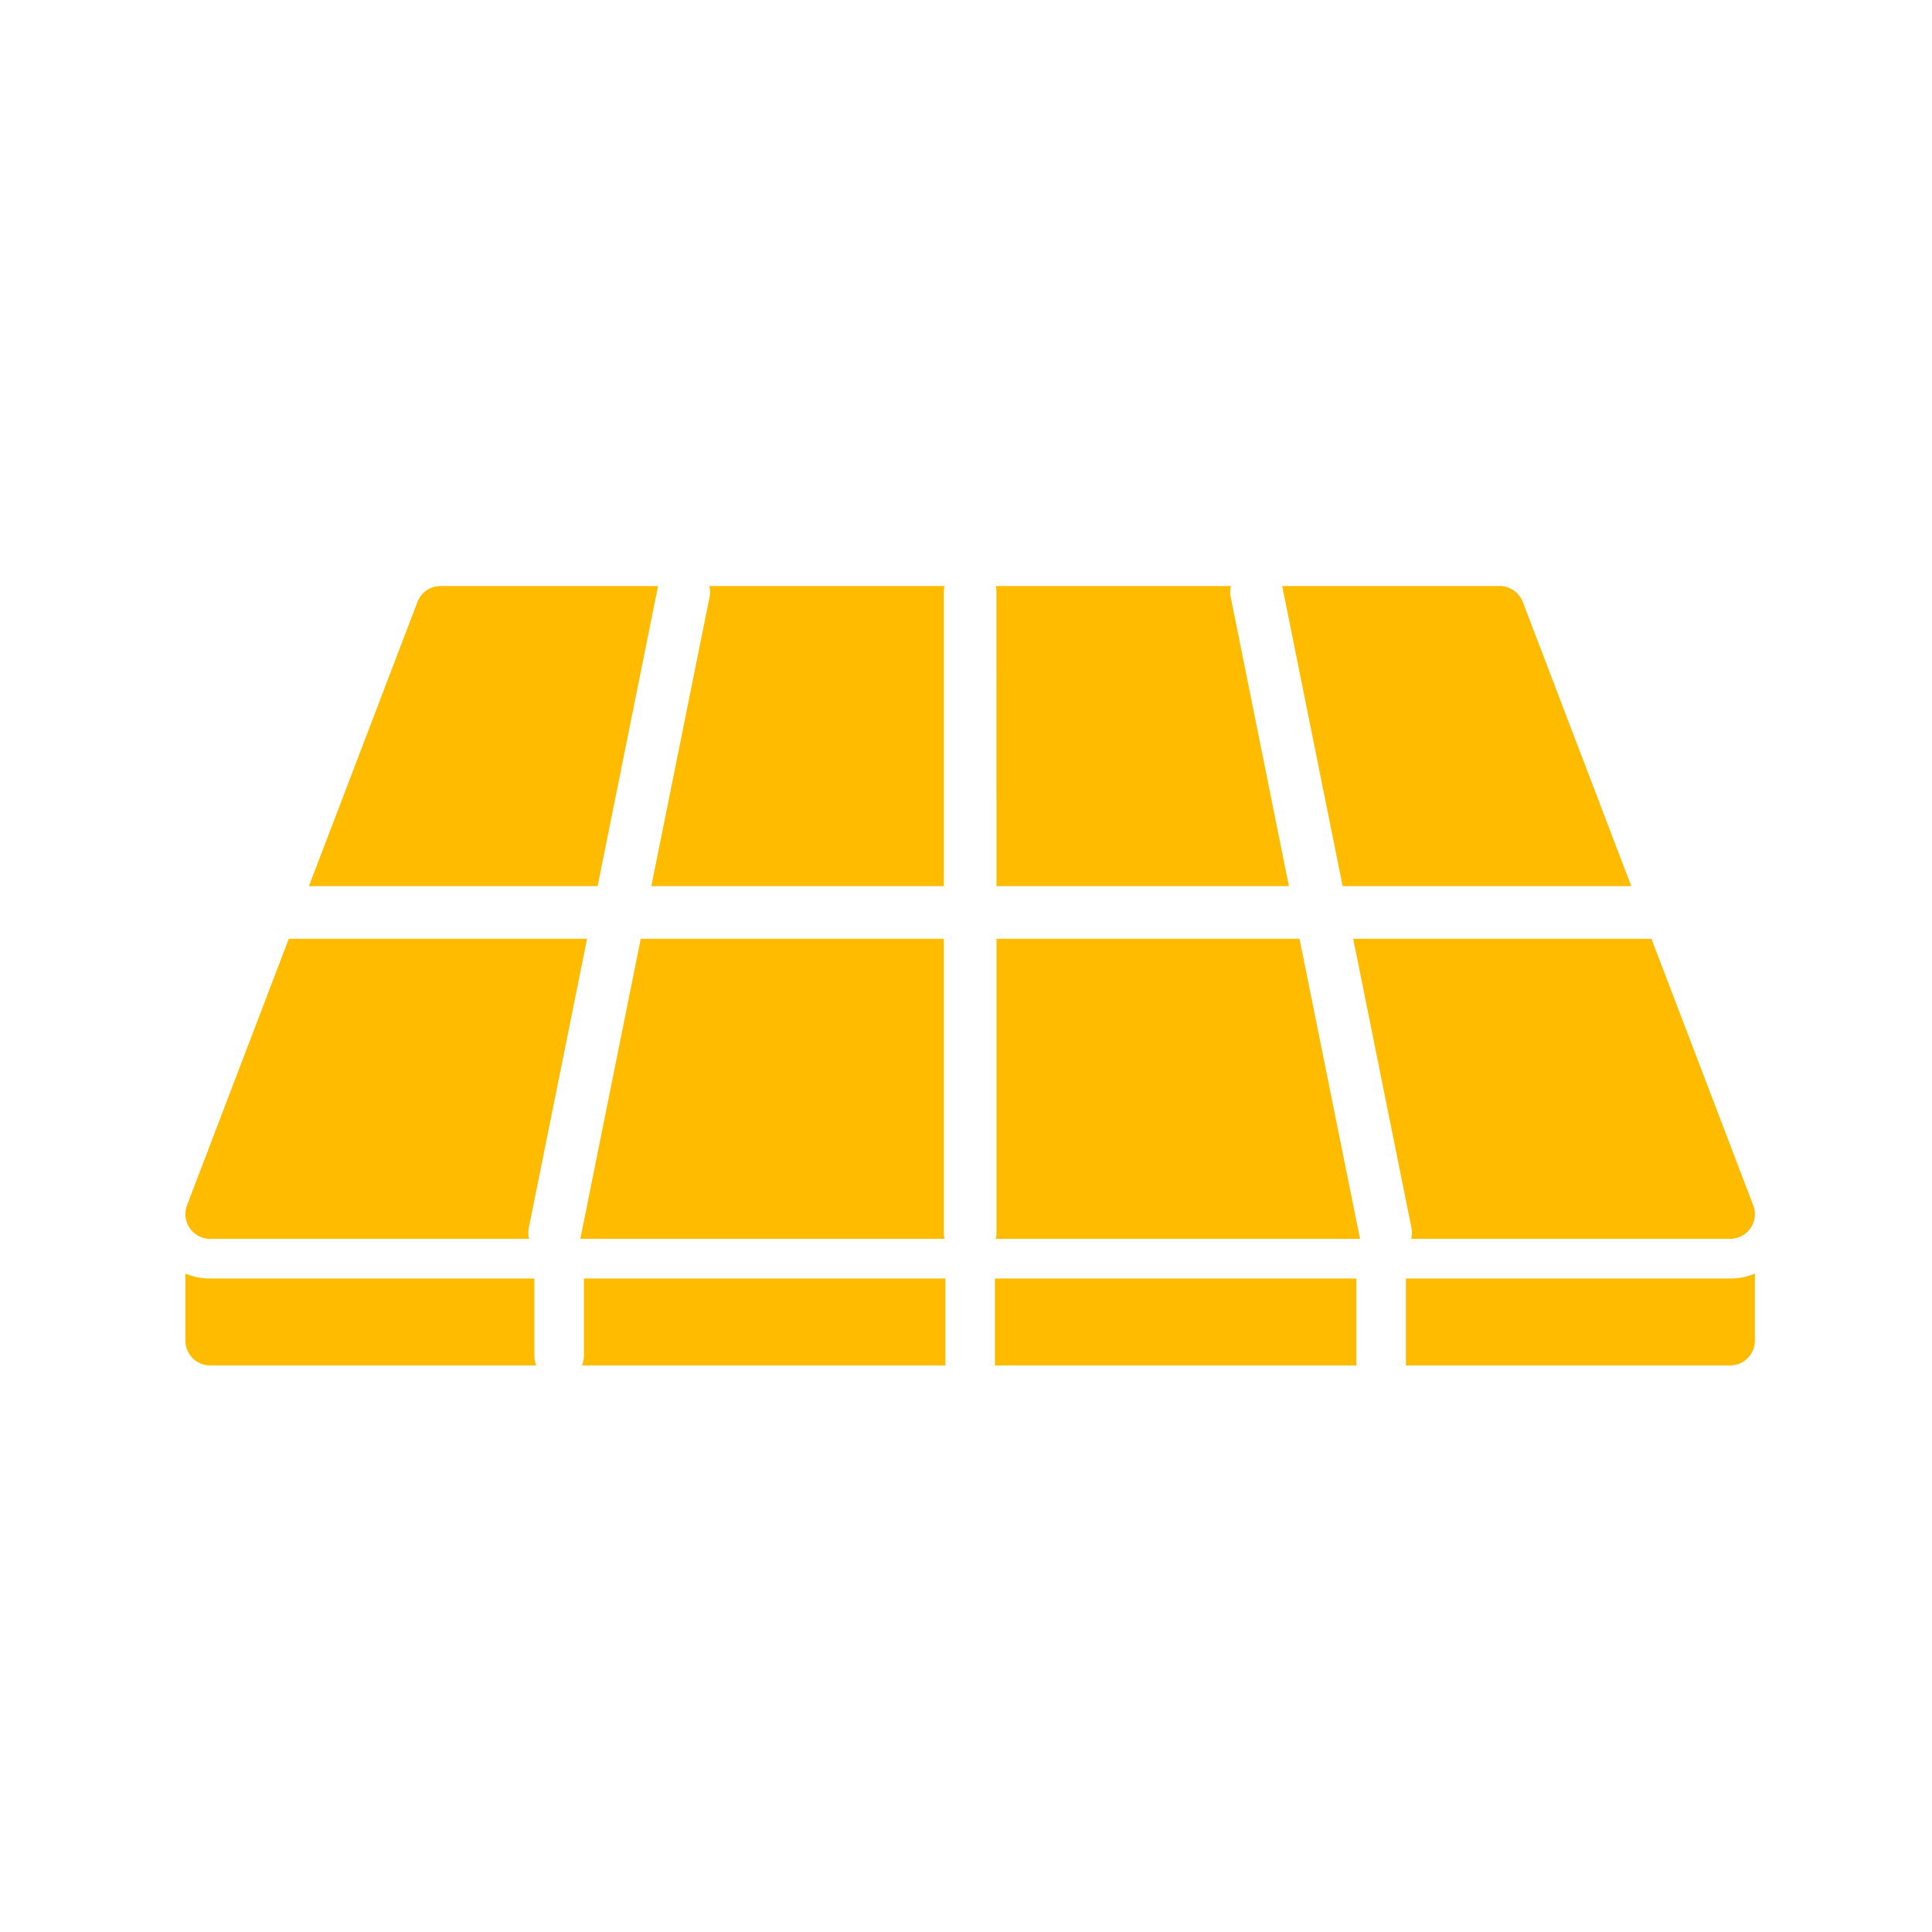
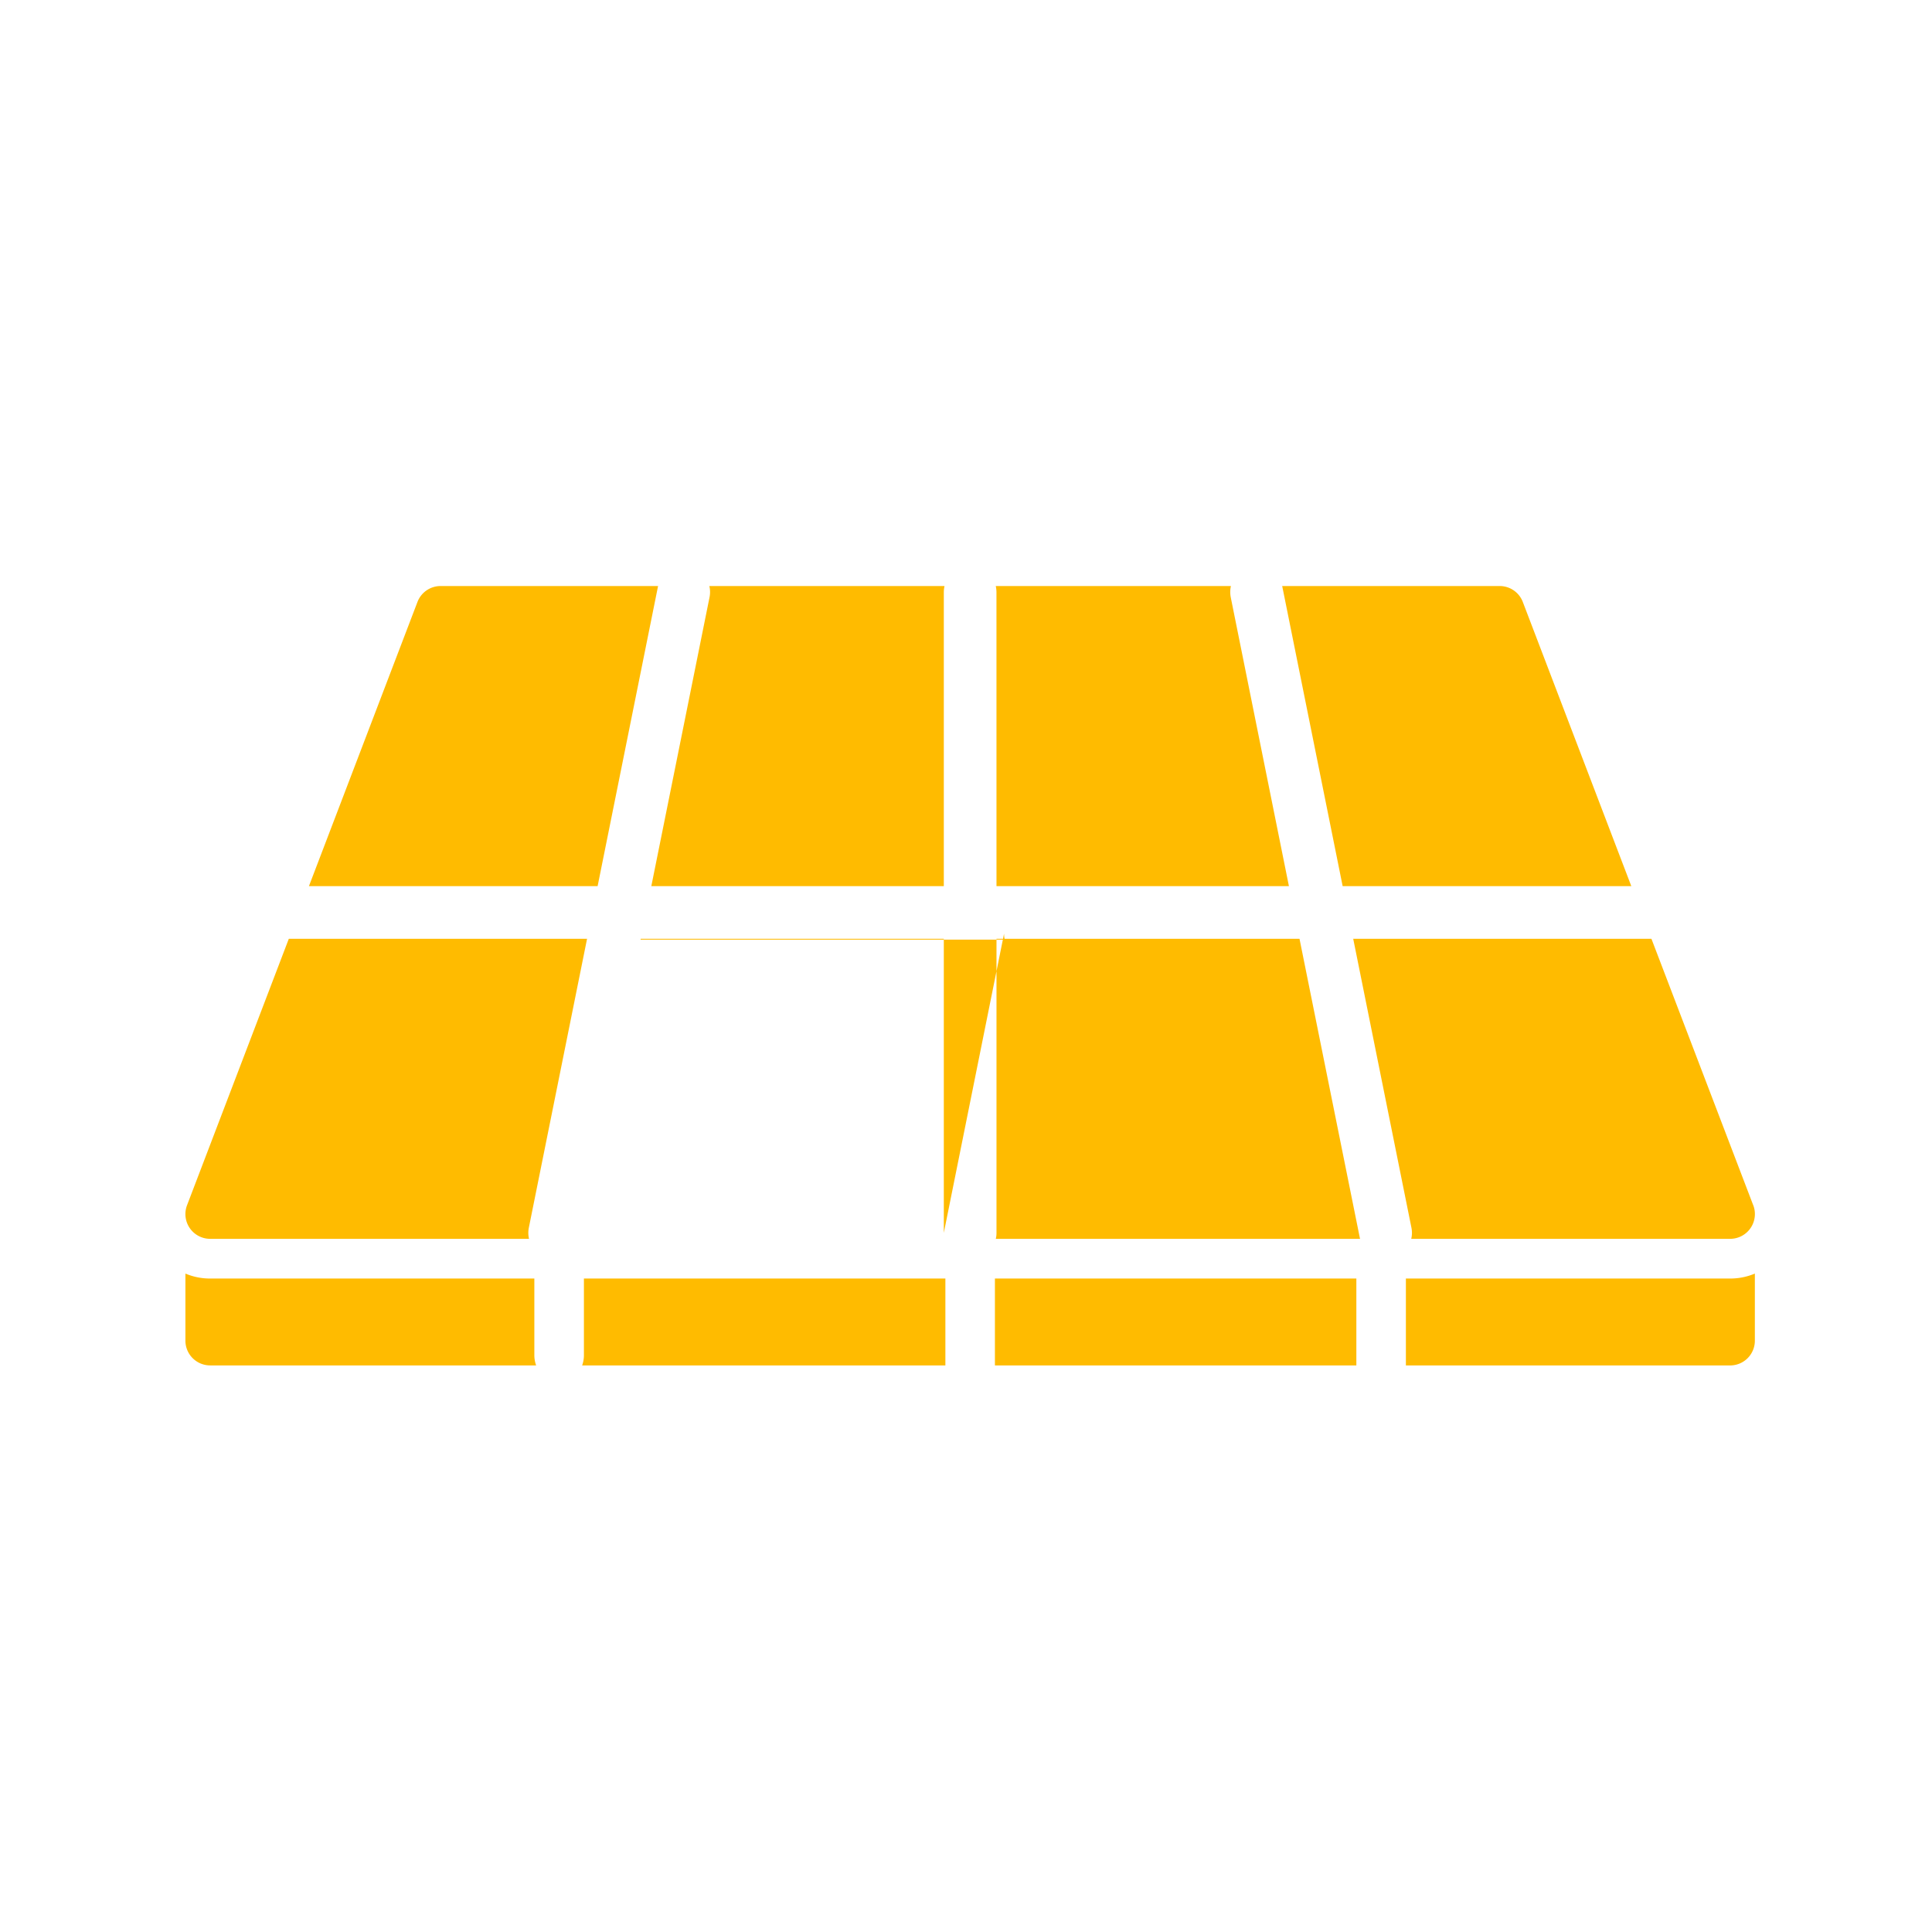
<svg xmlns="http://www.w3.org/2000/svg" width="512" height="512" viewBox="0 0 64 64">
-   <path fill="#fb0" d="m23.504 19.785-1.928 9.569h9.689v-9.74a1 1 0 0 1 .023-.2h-7.79a.85.85 0 0 1 .006.371m19.544 11.314H33.01v9.74a.8.8 0 0 1-.023.199h12.067l-.007-.027zm1.429-1.745h9.562l-3.594-9.413a.82.82 0 0 0-.767-.528h-7.205l.007.027zM31.265 40.839v-9.74h-10.04L19.23 41.01l-.007.027h12.066a.8.8 0 0 1-.023-.2zm15.49-.172a.85.85 0 0 1-.006.371h10.563a.82.82 0 0 0 .821-.82.8.8 0 0 0-.068-.327l-3.359-8.792h-9.879zm-39.792.371h10.562a.85.85 0 0 1-.006-.371l1.928-9.568h-9.88l-3.371 8.826a.82.82 0 0 0 .767 1.113M33.01 29.354h9.687l-1.927-9.569a.9.9 0 0 1 .006-.372h-7.79a1 1 0 0 1 .023.2zM21.794 19.44l.007-.027h-7.205a.82.82 0 0 0-.767.528l-3.595 9.413h9.563zm11.164 22.913h11.973v2.879H32.958zm-13.615 2.534a1 1 0 0 1-.059.345h12.033v-2.88H19.343zm-1.642-2.534H6.963a2.1 2.1 0 0 1-.821-.164v2.222a.82.82 0 0 0 .821.82H17.76a1 1 0 0 1-.059-.344zm28.871 0v2.879h10.739a.82.82 0 0 0 .821-.82v-2.223a2.1 2.1 0 0 1-.82.164z" data-original="#231f20" />
+   <path fill="#fb0" d="m23.504 19.785-1.928 9.569h9.689v-9.74a1 1 0 0 1 .023-.2h-7.79a.85.85 0 0 1 .006.371m19.544 11.314H33.01v9.74a.8.8 0 0 1-.023.199h12.067l-.007-.027zm1.429-1.745h9.562l-3.594-9.413a.82.82 0 0 0-.767-.528h-7.205l.007.027zM31.265 40.839v-9.74h-10.04l-.007.027h12.066a.8.8 0 0 1-.023-.2zm15.49-.172a.85.85 0 0 1-.006.371h10.563a.82.82 0 0 0 .821-.82.8.8 0 0 0-.068-.327l-3.359-8.792h-9.879zm-39.792.371h10.562a.85.85 0 0 1-.006-.371l1.928-9.568h-9.88l-3.371 8.826a.82.82 0 0 0 .767 1.113M33.01 29.354h9.687l-1.927-9.569a.9.9 0 0 1 .006-.372h-7.79a1 1 0 0 1 .023.2zM21.794 19.44l.007-.027h-7.205a.82.82 0 0 0-.767.528l-3.595 9.413h9.563zm11.164 22.913h11.973v2.879H32.958zm-13.615 2.534a1 1 0 0 1-.059.345h12.033v-2.88H19.343zm-1.642-2.534H6.963a2.1 2.1 0 0 1-.821-.164v2.222a.82.82 0 0 0 .821.82H17.76a1 1 0 0 1-.059-.344zm28.871 0v2.879h10.739a.82.82 0 0 0 .821-.82v-2.223a2.1 2.1 0 0 1-.82.164z" data-original="#231f20" />
</svg>